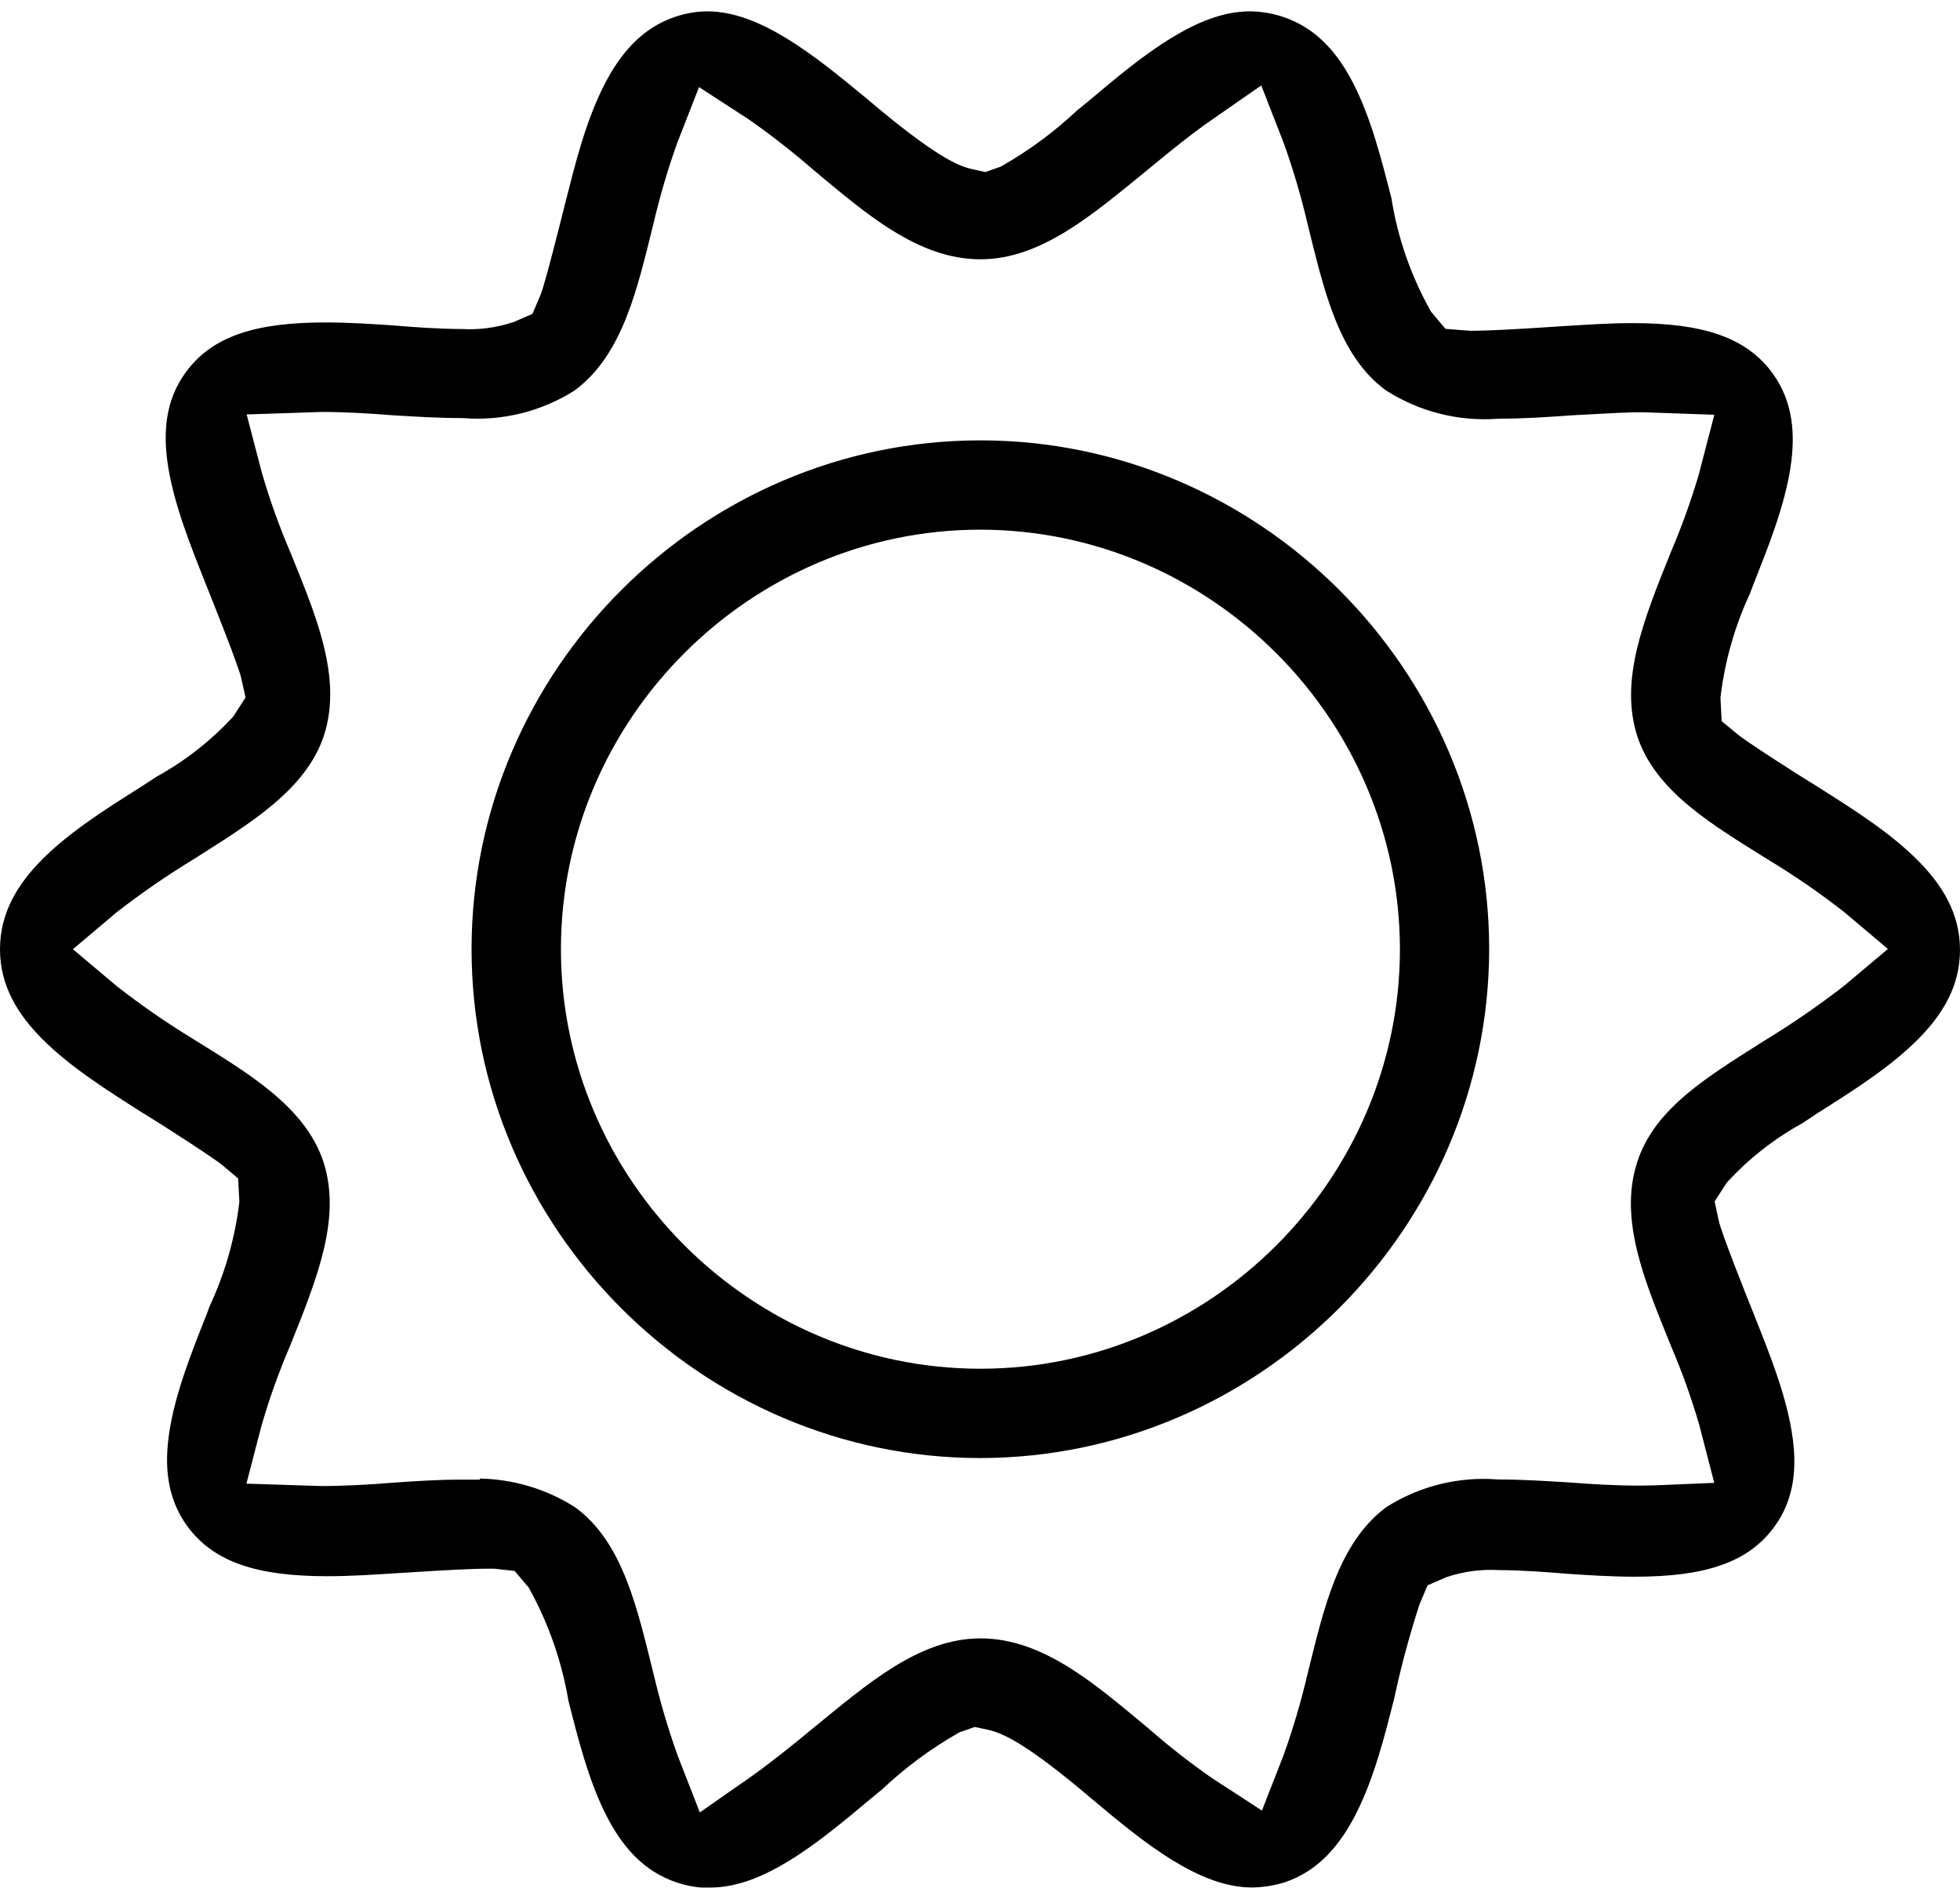
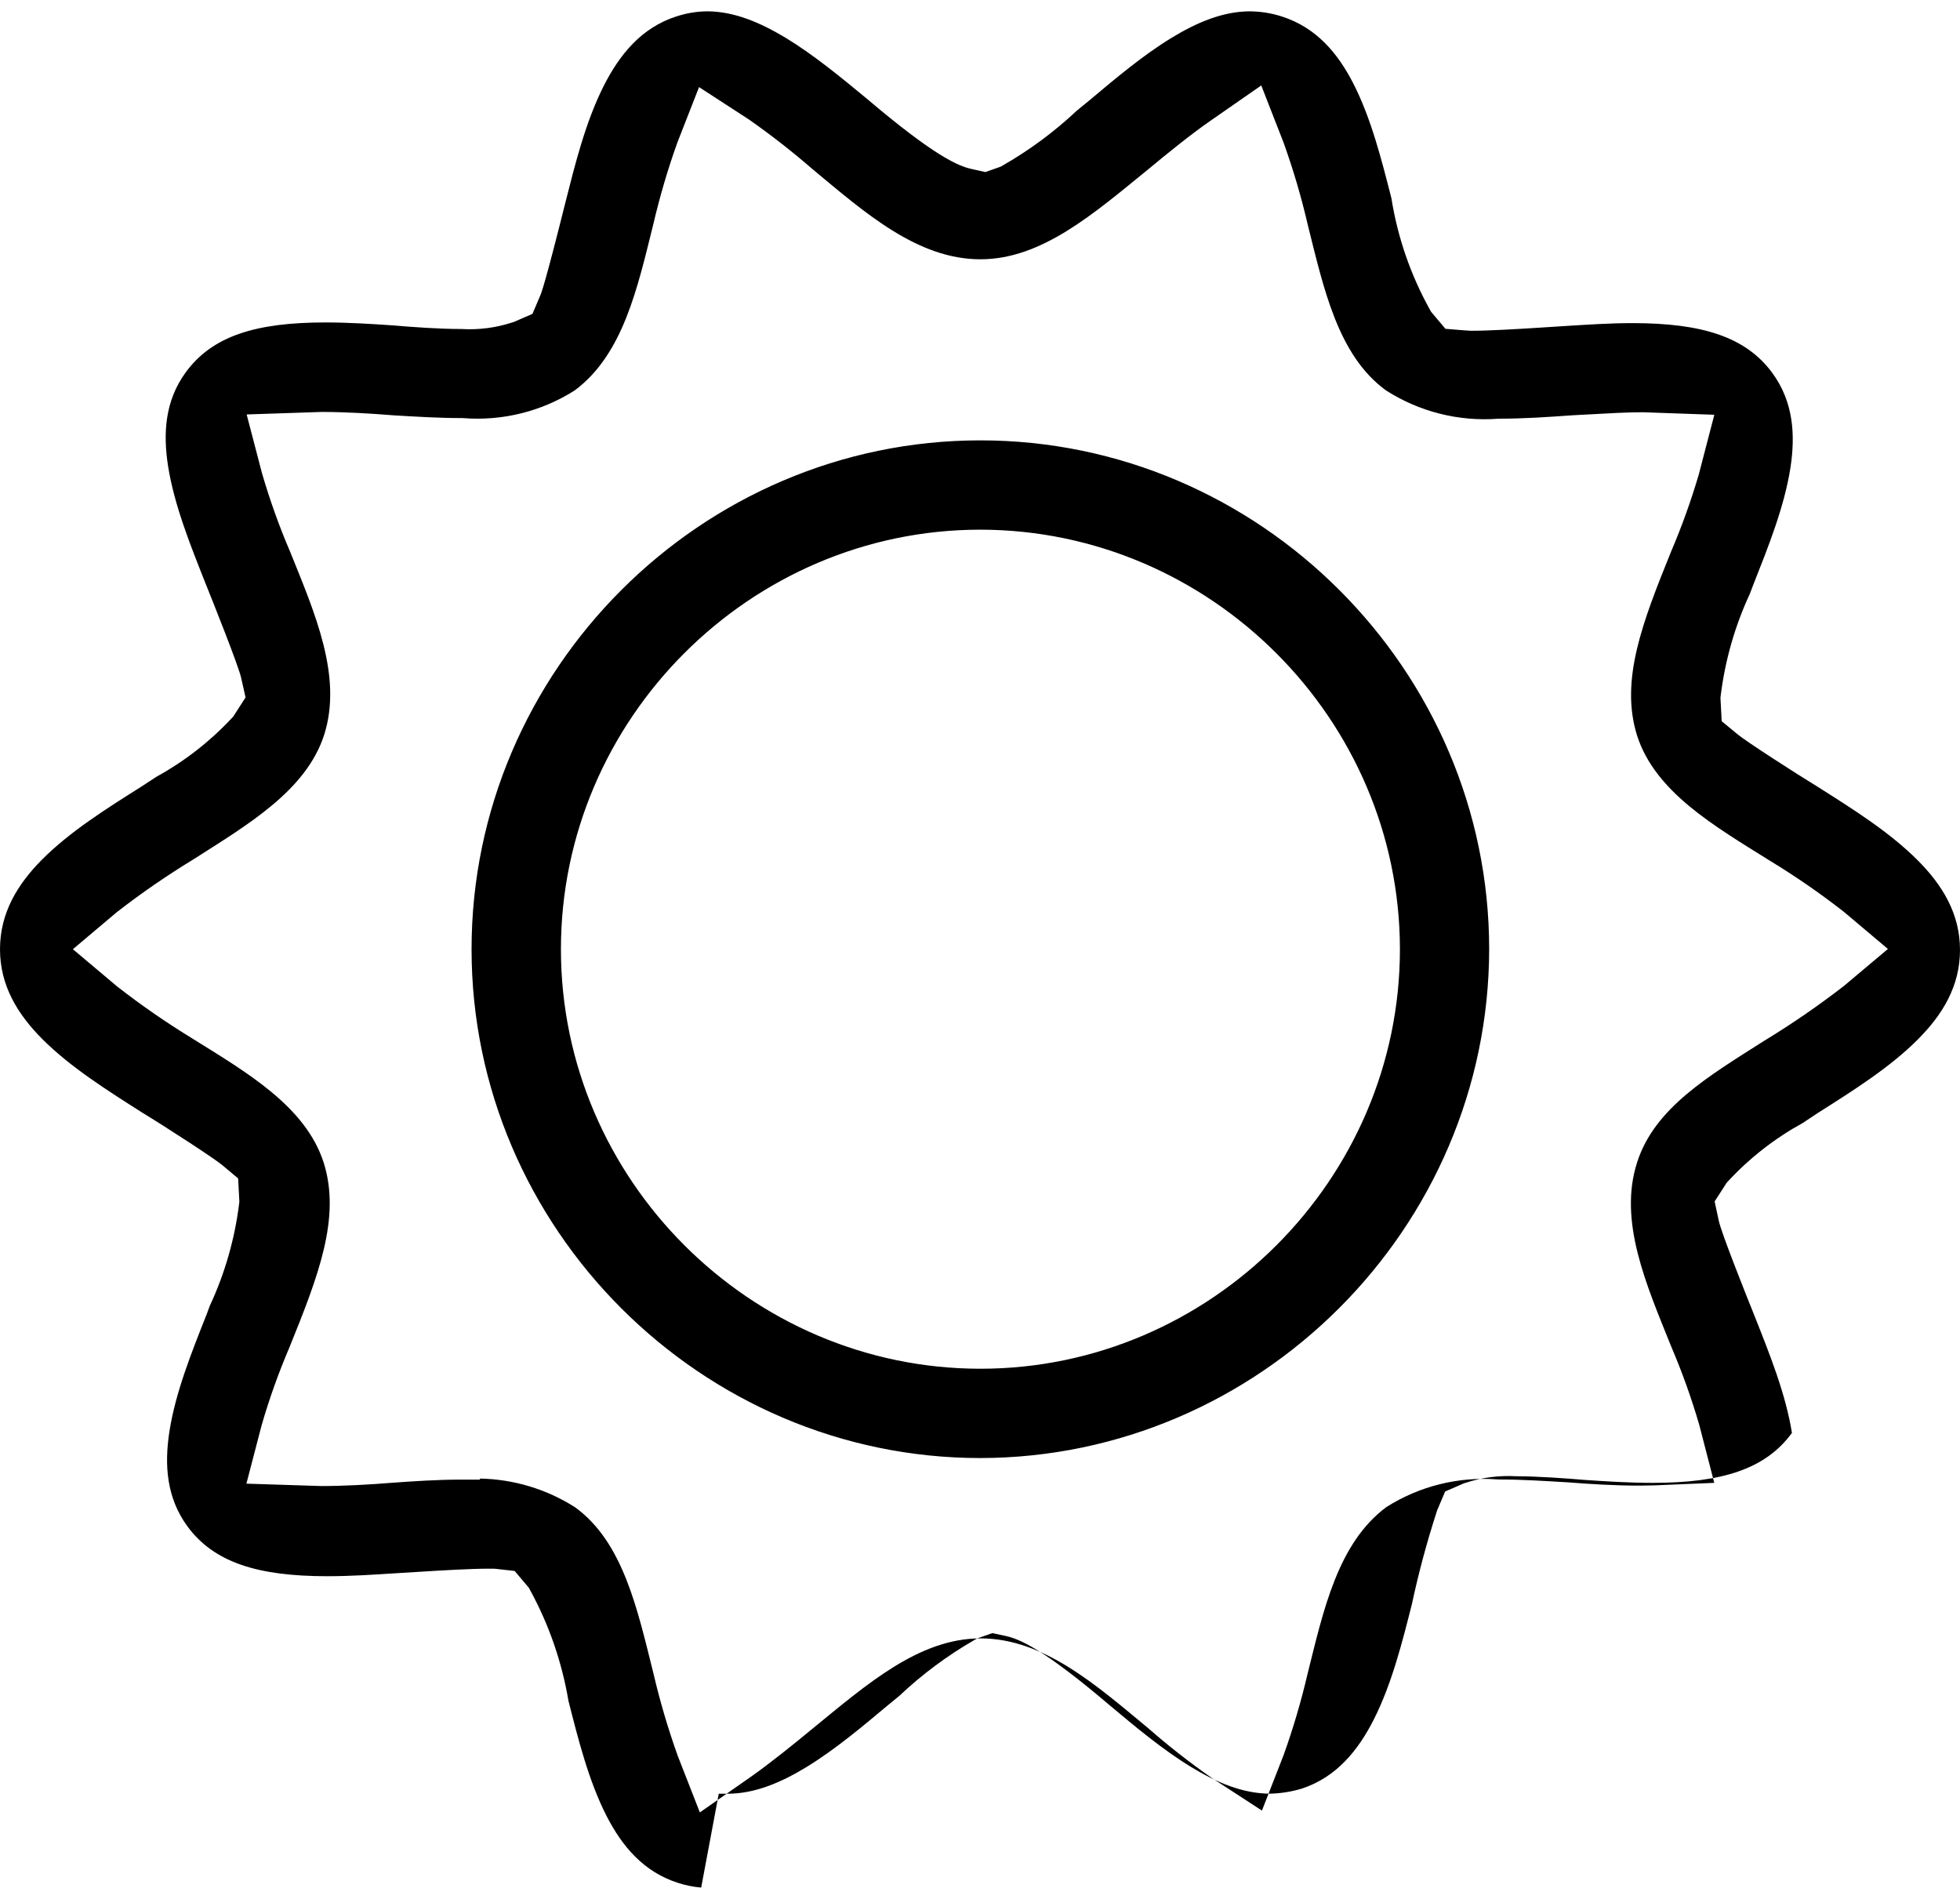
<svg xmlns="http://www.w3.org/2000/svg" width="100%" height="100%" viewBox="0 0 32 31" version="1.1" xml:space="preserve" style="fill-rule:evenodd;clip-rule:evenodd;stroke-linejoin:round;stroke-miterlimit:2;">
-   <path d="M11.448,30.815c-0.13,-0.011 -0.258,-0.037 -0.383,-0.078l0,0c-0.558,-0.18 -0.907,-0.594 -1.162,-1.091c-0.291,-0.569 -0.461,-1.245 -0.622,-1.879c-0.107,-0.633 -0.318,-1.244 -0.626,-1.808l-0.022,-0.04l-0.231,-0.273l-0.333,-0.037l-0.088,-0c-0.3,-0 -0.769,0.028 -1.182,0.054l-0.344,0.021c-0.356,0.023 -0.731,0.048 -1.113,0.048c-1.135,-0 -1.85,-0.225 -2.283,-0.815c-0.34,-0.467 -0.378,-1.001 -0.293,-1.547c0.098,-0.634 0.359,-1.284 0.6,-1.894l0.002,-0.003l0.056,-0.152c0.245,-0.526 0.407,-1.087 0.479,-1.662l0.005,-0.04l-0.02,-0.381l-0.261,-0.219c-0.13,-0.108 -0.917,-0.62 -1.306,-0.856c-0.567,-0.361 -1.171,-0.74 -1.632,-1.202c-0.4,-0.402 -0.689,-0.869 -0.689,-1.465c-0,-0.595 0.288,-1.062 0.686,-1.463c0.459,-0.461 1.061,-0.837 1.623,-1.192l0.003,-0.002l0.245,-0.16c0.456,-0.251 0.87,-0.573 1.225,-0.953l0.027,-0.029l0.2,-0.311l-0.072,-0.321c-0.045,-0.2 -0.457,-1.232 -0.584,-1.547c-0.247,-0.623 -0.509,-1.276 -0.609,-1.908c-0.085,-0.544 -0.048,-1.071 0.288,-1.531l-0,-0c0.433,-0.594 1.145,-0.815 2.277,-0.815c0.377,-0 0.754,0.024 1.106,0.048c0.311,0.027 0.753,0.059 1.118,0.059c0.283,0.017 0.565,-0.02 0.834,-0.108l0.02,-0.006l0.306,-0.133l0.125,-0.293c0.019,-0.045 0.073,-0.164 0.416,-1.537c0.156,-0.615 0.326,-1.305 0.624,-1.894c0.259,-0.511 0.614,-0.946 1.179,-1.13l0.001,-0c0.166,-0.055 0.337,-0.084 0.509,-0.085c0.44,0.001 0.865,0.183 1.276,0.43c0.464,0.281 0.907,0.648 1.323,0.991c1.13,0.96 1.51,1.108 1.722,1.154l0.22,0.049l0.251,-0.089l0.035,-0.02c0.436,-0.25 0.841,-0.55 1.207,-0.894l0.214,-0.175c0.419,-0.352 0.861,-0.725 1.327,-1.01c0.411,-0.251 0.838,-0.435 1.285,-0.436c0.178,0.002 0.355,0.03 0.524,0.085l0,0c0.559,0.181 0.908,0.594 1.163,1.091c0.291,0.568 0.461,1.242 0.623,1.875c0.101,0.637 0.313,1.251 0.626,1.815l0.021,0.038l0.235,0.279l0.183,0.015c0,0 0.209,0.017 0.232,0.017c0.303,-0 0.763,-0.028 1.172,-0.054l0.357,-0.023c0.355,-0.022 0.731,-0.048 1.112,-0.048c1.135,0 1.85,0.225 2.282,0.815c0.341,0.467 0.379,1.002 0.294,1.55c-0.099,0.633 -0.36,1.283 -0.601,1.894l-0.001,0.002l-0.061,0.16c-0.243,0.524 -0.403,1.082 -0.474,1.654l-0.005,0.04l0.02,0.384l0.265,0.218c0.128,0.107 0.915,0.616 1.303,0.853c0.569,0.36 1.174,0.739 1.635,1.202c0.399,0.401 0.688,0.867 0.688,1.461c-0,0.594 -0.288,1.059 -0.686,1.459c-0.459,0.461 -1.061,0.838 -1.623,1.195l-0.004,0.002l-0.256,0.17c-0.452,0.248 -0.862,0.567 -1.213,0.945l-0.027,0.029l-0.197,0.306l0.069,0.321c0.043,0.195 0.421,1.148 0.584,1.551c0.247,0.623 0.509,1.276 0.609,1.907c0.086,0.544 0.049,1.072 -0.287,1.532c-0.433,0.593 -1.147,0.815 -2.277,0.815c-0.378,-0 -0.754,-0.024 -1.106,-0.048c-0.311,-0.026 -0.753,-0.059 -1.119,-0.06c-0.282,-0.016 -0.566,0.021 -0.835,0.11l-0.019,0.006l-0.306,0.133l-0.13,0.307l-0.006,0.018c-0.161,0.497 -0.297,1.001 -0.406,1.511c-0.155,0.612 -0.326,1.299 -0.622,1.885c-0.258,0.509 -0.612,0.943 -1.174,1.129c-0.169,0.051 -0.344,0.079 -0.521,0.083c-0.448,-0.001 -0.876,-0.185 -1.288,-0.435c-0.466,-0.284 -0.909,-0.656 -1.324,-1.003c-1.1,-0.937 -1.484,-1.087 -1.698,-1.135l-0.003,-0.001l-0.221,-0.047l-0.25,0.088l-0.035,0.02c-0.446,0.256 -0.86,0.564 -1.234,0.917l-0.187,0.153c-0.418,0.35 -0.861,0.723 -1.327,1.008c-0.412,0.251 -0.841,0.436 -1.289,0.436l-0.144,-0Zm-3.609,-6.677c0.549,0.011 1.085,0.172 1.551,0.469c0.785,0.571 1.017,1.667 1.278,2.71c0.105,0.449 0.235,0.893 0.39,1.327l0.002,0.007l0.366,0.937l0.821,-0.573c0.32,-0.224 0.732,-0.557 1.022,-0.797c0.888,-0.725 1.737,-1.471 2.74,-1.471c1.03,0 1.889,0.763 2.737,1.466c0.33,0.289 0.676,0.56 1.036,0.811l0.006,0.004l0.815,0.53l0.354,-0.906c0.158,-0.441 0.288,-0.884 0.393,-1.334c0.258,-1.035 0.493,-2.124 1.282,-2.713c0.541,-0.344 1.18,-0.503 1.82,-0.453l0.017,0.001l0.017,0c0.371,0 0.746,0.025 1.12,0.047c0.357,0.029 0.784,0.053 1.147,0.053l0.004,0l0.251,-0.004l0.98,-0.041l-0.246,-0.95c-0.128,-0.438 -0.28,-0.862 -0.457,-1.276c-0.406,-1.009 -0.866,-2.047 -0.557,-3.004l-0,-0.001c0.285,-0.892 1.168,-1.408 2.074,-1.985c0.447,-0.272 0.878,-0.568 1.291,-0.887l0.008,-0.006l0.722,-0.607l-0.721,-0.608c-0.39,-0.304 -0.79,-0.58 -1.205,-0.832c-0.905,-0.566 -1.872,-1.12 -2.169,-2.043c-0.283,-0.901 0.088,-1.851 0.557,-3.009c0.177,-0.414 0.328,-0.838 0.455,-1.269l0.001,-0.007l0.248,-0.953l-1.165,-0.041c-0.258,-0 -0.553,0.017 -0.821,0.032l-0.337,0.018c-0.402,0.029 -0.794,0.055 -1.178,0.055l-0.016,0l-0.016,0.001c-0.643,0.048 -1.284,-0.115 -1.827,-0.462c-0.786,-0.571 -1.018,-1.667 -1.279,-2.709c-0.104,-0.45 -0.235,-0.894 -0.391,-1.329l-0.002,-0.006l-0.365,-0.935l-0.819,0.569c-0.32,0.22 -0.734,0.557 -1.023,0.797c-0.892,0.726 -1.742,1.472 -2.743,1.472c-1.03,-0 -1.888,-0.763 -2.736,-1.467c-0.331,-0.288 -0.677,-0.558 -1.036,-0.81l-0.006,-0.004l-0.816,-0.53l-0.354,0.905c-0.158,0.441 -0.288,0.885 -0.393,1.335c-0.258,1.035 -0.491,2.122 -1.282,2.711c-0.541,0.344 -1.18,0.503 -1.819,0.453l-0.017,-0.001l-0.018,-0c-0.366,-0 -0.739,-0.023 -1.109,-0.045c-0.366,-0.03 -0.797,-0.055 -1.162,-0.055l-0.008,-0l-1.224,0.041l0.249,0.954c0.128,0.439 0.279,0.864 0.457,1.278c0.406,1.008 0.865,2.046 0.558,3.003c-0.296,0.907 -1.242,1.459 -2.131,2.027c-0.429,0.261 -0.844,0.546 -1.241,0.854l-0.008,0.006l-0.721,0.608l0.721,0.607c0.39,0.304 0.79,0.581 1.204,0.835c0.905,0.565 1.872,1.117 2.17,2.043c0.283,0.9 -0.089,1.851 -0.557,3.009c-0.177,0.413 -0.329,0.837 -0.454,1.269l-0.002,0.006l-0.249,0.956l1.224,0.039c0.368,0 0.807,-0.025 1.121,-0.051c0.384,-0.028 0.775,-0.054 1.159,-0.054l0.306,0l0.006,-0.017Zm8.167,-0.335c-4.557,0 -8.307,-3.75 -8.307,-8.307c0,-4.557 3.75,-8.307 8.307,-8.307c4.557,0 8.306,3.75 8.307,8.306c-0.007,4.555 -3.753,8.301 -8.307,8.308Zm0.001,-15.156l-0.001,-0c-3.757,0 -6.848,3.092 -6.848,6.849c-0,3.757 3.092,6.849 6.849,6.849c3.757,-0 6.848,-3.092 6.849,-6.849l-0,0c-0.004,-3.756 -3.094,-6.845 -6.849,-6.849Z" />
+   <path d="M11.448,30.815c-0.13,-0.011 -0.258,-0.037 -0.383,-0.078l0,0c-0.558,-0.18 -0.907,-0.594 -1.162,-1.091c-0.291,-0.569 -0.461,-1.245 -0.622,-1.879c-0.107,-0.633 -0.318,-1.244 -0.626,-1.808l-0.022,-0.04l-0.231,-0.273l-0.333,-0.037l-0.088,-0c-0.3,-0 -0.769,0.028 -1.182,0.054l-0.344,0.021c-0.356,0.023 -0.731,0.048 -1.113,0.048c-1.135,-0 -1.85,-0.225 -2.283,-0.815c-0.34,-0.467 -0.378,-1.001 -0.293,-1.547c0.098,-0.634 0.359,-1.284 0.6,-1.894l0.002,-0.003l0.056,-0.152c0.245,-0.526 0.407,-1.087 0.479,-1.662l0.005,-0.04l-0.02,-0.381l-0.261,-0.219c-0.13,-0.108 -0.917,-0.62 -1.306,-0.856c-0.567,-0.361 -1.171,-0.74 -1.632,-1.202c-0.4,-0.402 -0.689,-0.869 -0.689,-1.465c-0,-0.595 0.288,-1.062 0.686,-1.463c0.459,-0.461 1.061,-0.837 1.623,-1.192l0.003,-0.002l0.245,-0.16c0.456,-0.251 0.87,-0.573 1.225,-0.953l0.027,-0.029l0.2,-0.311l-0.072,-0.321c-0.045,-0.2 -0.457,-1.232 -0.584,-1.547c-0.247,-0.623 -0.509,-1.276 -0.609,-1.908c-0.085,-0.544 -0.048,-1.071 0.288,-1.531l-0,-0c0.433,-0.594 1.145,-0.815 2.277,-0.815c0.377,-0 0.754,0.024 1.106,0.048c0.311,0.027 0.753,0.059 1.118,0.059c0.283,0.017 0.565,-0.02 0.834,-0.108l0.02,-0.006l0.306,-0.133l0.125,-0.293c0.019,-0.045 0.073,-0.164 0.416,-1.537c0.156,-0.615 0.326,-1.305 0.624,-1.894c0.259,-0.511 0.614,-0.946 1.179,-1.13l0.001,-0c0.166,-0.055 0.337,-0.084 0.509,-0.085c0.44,0.001 0.865,0.183 1.276,0.43c0.464,0.281 0.907,0.648 1.323,0.991c1.13,0.96 1.51,1.108 1.722,1.154l0.22,0.049l0.251,-0.089l0.035,-0.02c0.436,-0.25 0.841,-0.55 1.207,-0.894l0.214,-0.175c0.419,-0.352 0.861,-0.725 1.327,-1.01c0.411,-0.251 0.838,-0.435 1.285,-0.436c0.178,0.002 0.355,0.03 0.524,0.085l0,0c0.559,0.181 0.908,0.594 1.163,1.091c0.291,0.568 0.461,1.242 0.623,1.875c0.101,0.637 0.313,1.251 0.626,1.815l0.021,0.038l0.235,0.279l0.183,0.015c0,0 0.209,0.017 0.232,0.017c0.303,-0 0.763,-0.028 1.172,-0.054l0.357,-0.023c0.355,-0.022 0.731,-0.048 1.112,-0.048c1.135,0 1.85,0.225 2.282,0.815c0.341,0.467 0.379,1.002 0.294,1.55c-0.099,0.633 -0.36,1.283 -0.601,1.894l-0.001,0.002l-0.061,0.16c-0.243,0.524 -0.403,1.082 -0.474,1.654l-0.005,0.04l0.02,0.384l0.265,0.218c0.128,0.107 0.915,0.616 1.303,0.853c0.569,0.36 1.174,0.739 1.635,1.202c0.399,0.401 0.688,0.867 0.688,1.461c-0,0.594 -0.288,1.059 -0.686,1.459c-0.459,0.461 -1.061,0.838 -1.623,1.195l-0.004,0.002l-0.256,0.17c-0.452,0.248 -0.862,0.567 -1.213,0.945l-0.027,0.029l-0.197,0.306l0.069,0.321c0.043,0.195 0.421,1.148 0.584,1.551c0.247,0.623 0.509,1.276 0.609,1.907c-0.433,0.593 -1.147,0.815 -2.277,0.815c-0.378,-0 -0.754,-0.024 -1.106,-0.048c-0.311,-0.026 -0.753,-0.059 -1.119,-0.06c-0.282,-0.016 -0.566,0.021 -0.835,0.11l-0.019,0.006l-0.306,0.133l-0.13,0.307l-0.006,0.018c-0.161,0.497 -0.297,1.001 -0.406,1.511c-0.155,0.612 -0.326,1.299 -0.622,1.885c-0.258,0.509 -0.612,0.943 -1.174,1.129c-0.169,0.051 -0.344,0.079 -0.521,0.083c-0.448,-0.001 -0.876,-0.185 -1.288,-0.435c-0.466,-0.284 -0.909,-0.656 -1.324,-1.003c-1.1,-0.937 -1.484,-1.087 -1.698,-1.135l-0.003,-0.001l-0.221,-0.047l-0.25,0.088l-0.035,0.02c-0.446,0.256 -0.86,0.564 -1.234,0.917l-0.187,0.153c-0.418,0.35 -0.861,0.723 -1.327,1.008c-0.412,0.251 -0.841,0.436 -1.289,0.436l-0.144,-0Zm-3.609,-6.677c0.549,0.011 1.085,0.172 1.551,0.469c0.785,0.571 1.017,1.667 1.278,2.71c0.105,0.449 0.235,0.893 0.39,1.327l0.002,0.007l0.366,0.937l0.821,-0.573c0.32,-0.224 0.732,-0.557 1.022,-0.797c0.888,-0.725 1.737,-1.471 2.74,-1.471c1.03,0 1.889,0.763 2.737,1.466c0.33,0.289 0.676,0.56 1.036,0.811l0.006,0.004l0.815,0.53l0.354,-0.906c0.158,-0.441 0.288,-0.884 0.393,-1.334c0.258,-1.035 0.493,-2.124 1.282,-2.713c0.541,-0.344 1.18,-0.503 1.82,-0.453l0.017,0.001l0.017,0c0.371,0 0.746,0.025 1.12,0.047c0.357,0.029 0.784,0.053 1.147,0.053l0.004,0l0.251,-0.004l0.98,-0.041l-0.246,-0.95c-0.128,-0.438 -0.28,-0.862 -0.457,-1.276c-0.406,-1.009 -0.866,-2.047 -0.557,-3.004l-0,-0.001c0.285,-0.892 1.168,-1.408 2.074,-1.985c0.447,-0.272 0.878,-0.568 1.291,-0.887l0.008,-0.006l0.722,-0.607l-0.721,-0.608c-0.39,-0.304 -0.79,-0.58 -1.205,-0.832c-0.905,-0.566 -1.872,-1.12 -2.169,-2.043c-0.283,-0.901 0.088,-1.851 0.557,-3.009c0.177,-0.414 0.328,-0.838 0.455,-1.269l0.001,-0.007l0.248,-0.953l-1.165,-0.041c-0.258,-0 -0.553,0.017 -0.821,0.032l-0.337,0.018c-0.402,0.029 -0.794,0.055 -1.178,0.055l-0.016,0l-0.016,0.001c-0.643,0.048 -1.284,-0.115 -1.827,-0.462c-0.786,-0.571 -1.018,-1.667 -1.279,-2.709c-0.104,-0.45 -0.235,-0.894 -0.391,-1.329l-0.002,-0.006l-0.365,-0.935l-0.819,0.569c-0.32,0.22 -0.734,0.557 -1.023,0.797c-0.892,0.726 -1.742,1.472 -2.743,1.472c-1.03,-0 -1.888,-0.763 -2.736,-1.467c-0.331,-0.288 -0.677,-0.558 -1.036,-0.81l-0.006,-0.004l-0.816,-0.53l-0.354,0.905c-0.158,0.441 -0.288,0.885 -0.393,1.335c-0.258,1.035 -0.491,2.122 -1.282,2.711c-0.541,0.344 -1.18,0.503 -1.819,0.453l-0.017,-0.001l-0.018,-0c-0.366,-0 -0.739,-0.023 -1.109,-0.045c-0.366,-0.03 -0.797,-0.055 -1.162,-0.055l-0.008,-0l-1.224,0.041l0.249,0.954c0.128,0.439 0.279,0.864 0.457,1.278c0.406,1.008 0.865,2.046 0.558,3.003c-0.296,0.907 -1.242,1.459 -2.131,2.027c-0.429,0.261 -0.844,0.546 -1.241,0.854l-0.008,0.006l-0.721,0.608l0.721,0.607c0.39,0.304 0.79,0.581 1.204,0.835c0.905,0.565 1.872,1.117 2.17,2.043c0.283,0.9 -0.089,1.851 -0.557,3.009c-0.177,0.413 -0.329,0.837 -0.454,1.269l-0.002,0.006l-0.249,0.956l1.224,0.039c0.368,0 0.807,-0.025 1.121,-0.051c0.384,-0.028 0.775,-0.054 1.159,-0.054l0.306,0l0.006,-0.017Zm8.167,-0.335c-4.557,0 -8.307,-3.75 -8.307,-8.307c0,-4.557 3.75,-8.307 8.307,-8.307c4.557,0 8.306,3.75 8.307,8.306c-0.007,4.555 -3.753,8.301 -8.307,8.308Zm0.001,-15.156l-0.001,-0c-3.757,0 -6.848,3.092 -6.848,6.849c-0,3.757 3.092,6.849 6.849,6.849c3.757,-0 6.848,-3.092 6.849,-6.849l-0,0c-0.004,-3.756 -3.094,-6.845 -6.849,-6.849Z" />
</svg>